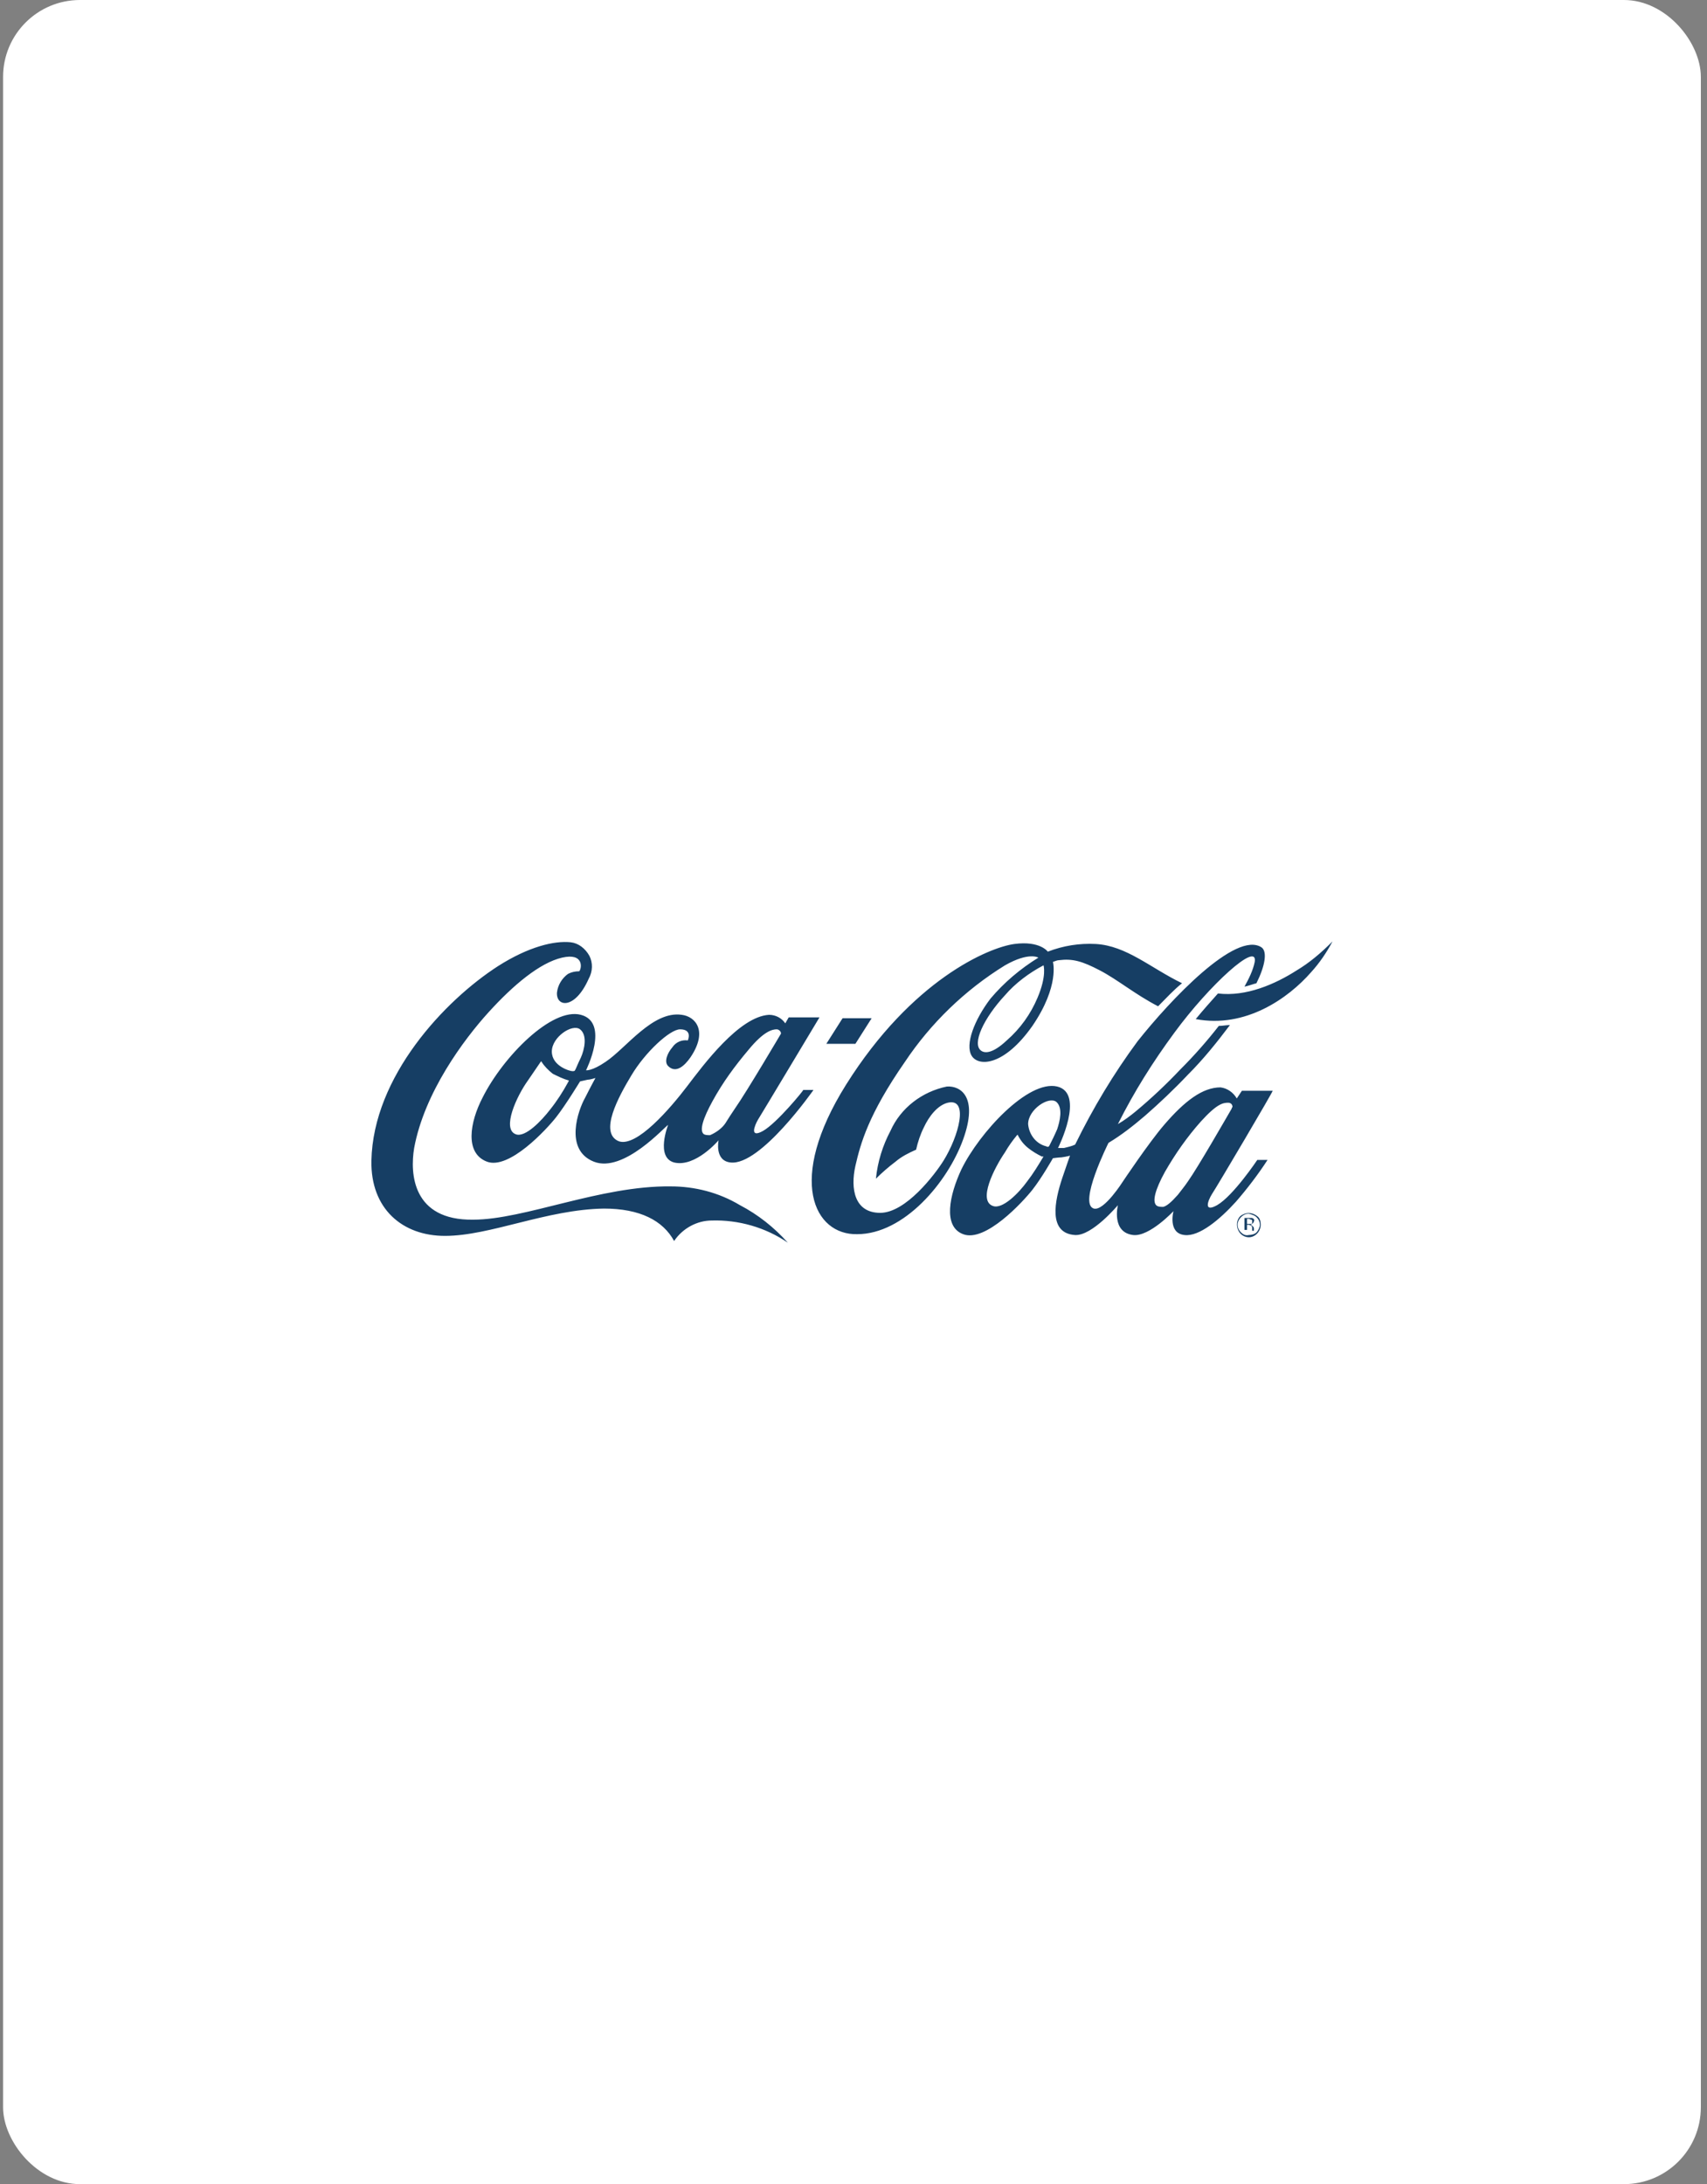
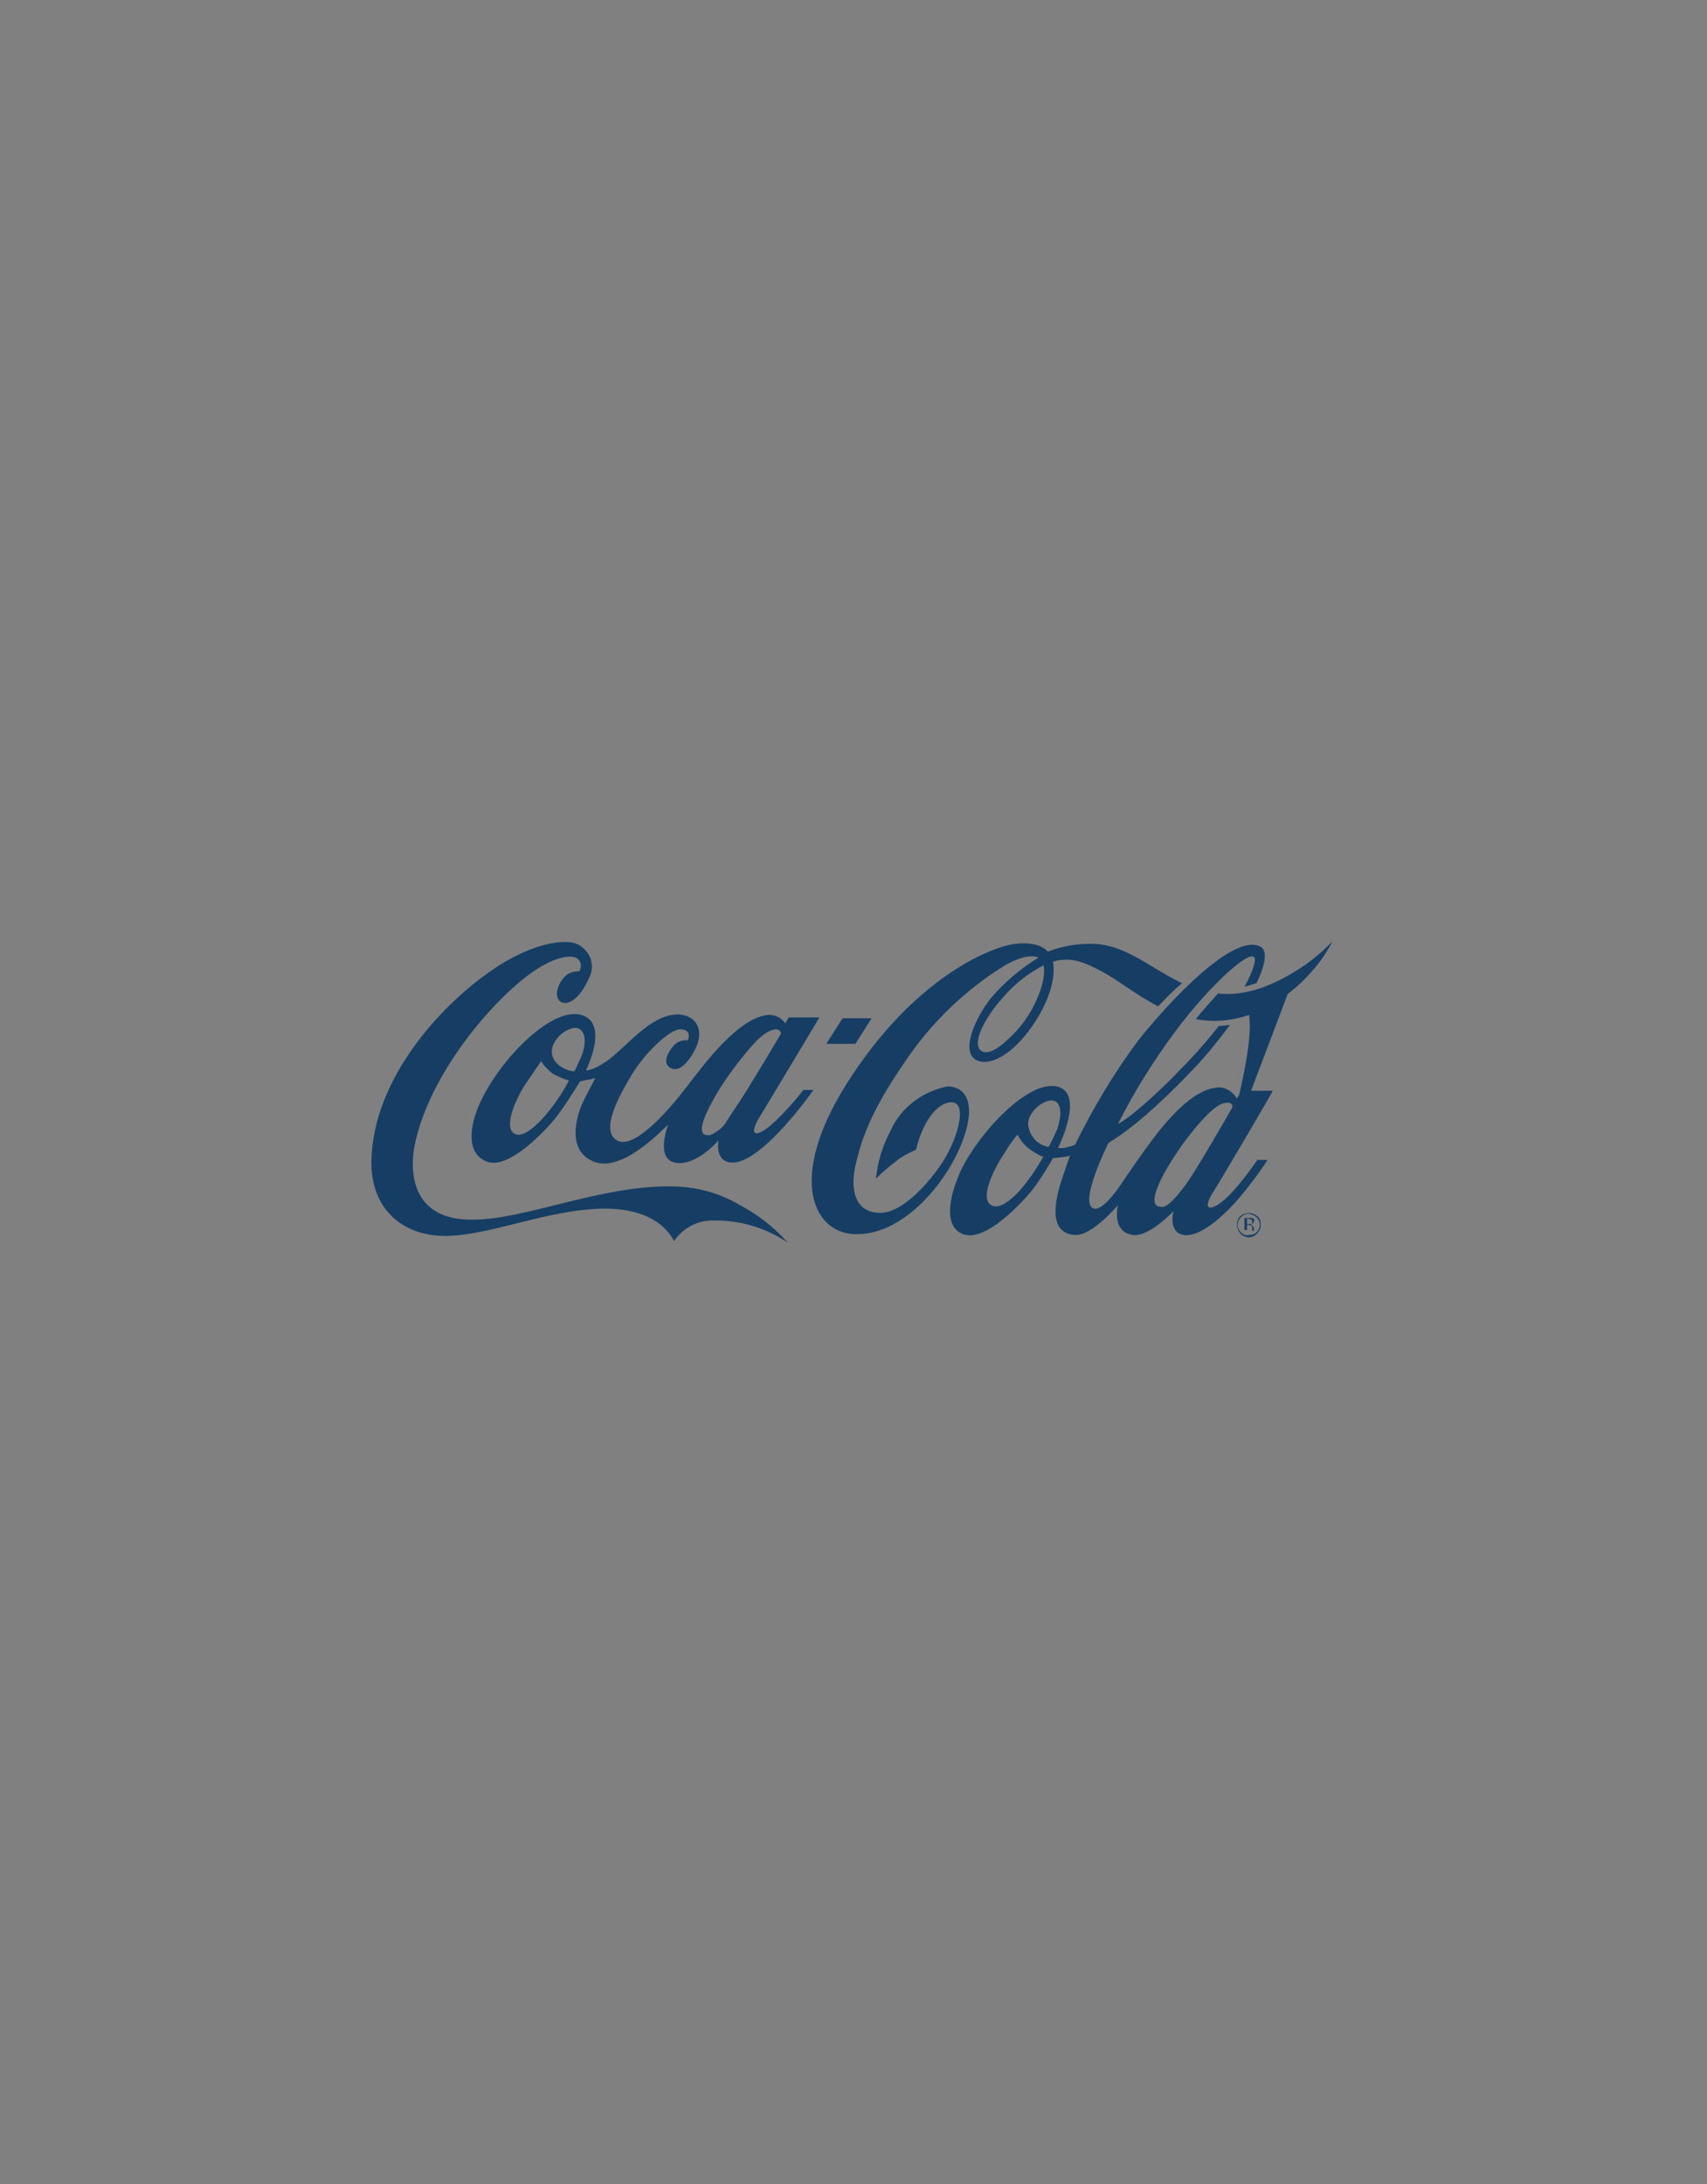
<svg xmlns="http://www.w3.org/2000/svg" width="222" height="284" viewBox="0 0 222 284" fill="none">
  <rect x="0" y="0" width="222" height="284" fill="#808080" stroke="none" />
-   <rect x="0.4" width="220.8" height="284" rx="10" fill="white" />
-   <path d="M135.712 125.518C133.821 126.517 132.042 127.849 130.707 129.403C127.927 132.4 126.37 135.729 127.593 136.617C128.038 136.95 129.039 137.061 130.93 135.285C132.709 133.731 134.044 131.845 134.933 129.736C136.157 126.85 135.712 125.518 135.712 125.518ZM150.614 130.846C147.611 129.292 145.387 127.405 143.051 126.184C140.716 124.964 139.493 124.631 137.713 124.853C137.491 124.853 137.269 124.964 136.935 125.075C136.935 125.075 137.825 128.182 134.266 133.399C130.596 138.615 127.26 138.726 126.37 137.283C125.481 135.84 126.704 132.622 128.817 129.847C130.596 127.738 132.709 125.962 135.044 124.52C135.044 124.52 133.821 123.743 130.707 125.518C125.481 128.737 121.032 133.066 117.696 138.06C112.914 144.941 111.913 148.715 111.246 151.6C110.579 154.597 111.135 157.704 114.471 157.704C117.807 157.704 121.588 152.71 122.7 150.934C124.702 147.716 126.037 142.721 123.256 143.387C121.922 143.72 120.81 145.163 120.143 146.606C119.698 147.494 119.364 148.493 119.142 149.491C118.141 149.935 117.251 150.379 116.473 151.045C115.583 151.711 114.693 152.488 113.915 153.265C114.137 151.045 114.805 148.937 115.805 147.05C117.14 144.053 119.92 141.944 123.145 141.279C124.925 141.168 127.26 142.61 125.258 148.16C123.256 153.709 117.585 160.479 111.468 160.479C105.908 160.59 102.238 153.487 110.023 141.057C118.586 127.405 128.594 123.188 131.931 122.744C135.267 122.3 136.268 123.743 136.268 123.743C138.269 122.966 140.382 122.633 142.495 122.744C146.499 122.966 149.613 125.851 153.727 127.849C152.615 128.737 151.614 129.847 150.614 130.846ZM168.629 126.184C165.849 127.96 162.068 129.625 158.398 129.181C157.508 130.18 156.508 131.29 155.507 132.511C161.957 133.731 167.517 129.847 170.52 126.406C171.632 125.186 172.522 123.854 173.3 122.411C171.743 123.965 170.297 125.186 168.629 126.184ZM160.177 144.164C160.177 144.053 160.289 143.942 160.289 143.942C160.289 143.609 160.066 143.387 159.733 143.387C159.065 143.387 158.287 143.498 156.174 145.829C154.395 147.827 152.838 150.046 151.503 152.377C150.28 154.597 149.724 156.373 150.502 156.817C150.725 156.928 151.058 156.928 151.281 156.928C151.726 156.817 152.282 156.373 153.171 155.374C153.505 154.93 154.061 154.264 154.506 153.598C155.84 151.711 159.399 145.496 160.177 144.164ZM137.491 146.828C137.825 145.829 138.269 144.053 137.38 143.276C136.379 142.499 133.71 144.275 133.71 146.162C133.821 147.494 134.711 148.715 136.045 149.048C136.268 149.159 136.379 149.159 136.49 148.937C136.824 148.271 137.157 147.605 137.491 146.828ZM135.489 150.379C134.822 150.046 134.266 149.713 133.71 149.27C133.154 148.826 132.709 148.271 132.375 147.605C132.375 147.494 132.264 147.605 132.264 147.605C131.708 148.271 131.152 149.048 130.707 149.824C129.262 151.933 127.149 156.151 129.15 156.817C130.374 157.261 132.487 155.152 133.599 153.598C134.377 152.599 135.044 151.489 135.712 150.379C135.6 150.379 135.6 150.379 135.489 150.379ZM157.62 155.263C157.064 156.151 156.508 157.704 158.287 156.706C160.4 155.485 163.514 150.823 163.514 150.823H164.848C163.625 152.71 162.179 154.597 160.733 156.262C158.621 158.592 155.952 160.812 154.061 160.59C151.837 160.368 152.615 157.482 152.615 157.482C152.615 157.482 149.501 160.812 147.389 160.59C144.497 160.257 145.387 156.706 145.387 156.706C145.387 156.706 142.051 160.701 139.826 160.59C136.268 160.368 137.157 156.151 138.158 153.154C138.714 151.489 139.159 150.268 139.159 150.268C139.159 150.268 138.826 150.379 138.047 150.49C137.713 150.49 136.935 150.601 136.935 150.601C136.935 150.601 135.489 153.154 134.266 154.708C133.043 156.262 128.15 161.589 125.258 160.479C122.589 159.48 123.479 155.374 125.036 152.044C127.371 147.272 133.71 140.391 137.491 141.279C141.161 142.166 137.602 149.27 137.602 149.27C137.825 149.27 138.047 149.27 138.381 149.27C138.826 149.159 139.382 149.048 139.826 148.826C142.162 144.053 144.831 139.614 147.945 135.396C152.17 130.069 160.733 120.968 164.07 123.188C164.848 123.743 164.515 125.629 163.402 127.849C162.958 127.96 162.402 128.182 161.846 128.293C162.402 127.294 162.958 126.184 163.18 125.075C163.625 122.3 157.286 128.071 152.727 134.286C149.946 138.06 147.5 141.944 145.387 146.162C146.165 145.718 147.055 145.052 147.722 144.497C149.724 142.832 151.726 140.946 153.505 139.059C155.284 137.283 156.952 135.396 158.509 133.399C158.954 133.399 159.51 133.288 159.955 133.288C158.287 135.507 156.508 137.727 154.506 139.725C152.727 141.611 150.725 143.498 148.945 145.052C147.389 146.384 145.832 147.605 144.163 148.604C144.163 148.604 140.16 156.595 142.273 157.15C143.607 157.482 146.054 153.598 146.054 153.598C146.054 153.598 149.39 148.604 151.392 146.273C154.061 143.165 156.396 141.39 158.732 141.39C159.621 141.5 160.4 142.055 160.845 142.832L161.512 141.833H165.515C165.627 141.833 158.287 154.264 157.62 155.263ZM168.629 126.184C165.849 127.96 162.068 129.625 158.398 129.181C157.508 130.18 156.508 131.29 155.507 132.511C161.957 133.731 167.517 129.847 170.52 126.406C171.632 125.186 172.522 123.854 173.3 122.411C171.743 123.965 170.297 125.186 168.629 126.184ZM161.846 158.37H162.402C162.513 158.37 162.735 158.37 162.846 158.37C163.069 158.481 163.18 158.592 163.069 158.814C163.069 158.925 162.958 159.036 162.846 159.147C162.735 159.147 162.735 159.258 162.624 159.258C162.735 159.258 162.846 159.369 162.958 159.48C163.069 159.591 163.069 159.702 163.069 159.702V159.924V160.035H162.846V159.813C162.846 159.591 162.846 159.48 162.735 159.369C162.624 159.369 162.513 159.258 162.402 159.258H162.179V159.924H161.846V158.37ZM162.846 158.814C162.846 158.703 162.846 158.592 162.735 158.592C162.624 158.592 162.513 158.481 162.402 158.481H162.179V159.147H162.402C162.513 159.147 162.624 159.147 162.735 159.147C162.846 159.147 162.846 159.036 162.846 158.814ZM163.959 159.258C163.959 159.924 163.514 160.59 162.846 160.812C162.179 161.034 161.401 160.701 161.067 160.035C160.733 159.369 160.845 158.592 161.29 158.148C161.957 157.593 162.846 157.593 163.514 158.148C163.847 158.37 163.959 158.814 163.959 159.258ZM162.402 157.815C162.068 157.815 161.734 157.926 161.401 158.259C161.178 158.481 160.956 158.814 160.956 159.258C160.956 159.591 161.067 159.924 161.401 160.257C161.623 160.479 161.957 160.701 162.402 160.59C162.735 160.59 163.18 160.479 163.402 160.257C163.625 160.035 163.847 159.591 163.847 159.258C163.847 158.925 163.736 158.592 163.402 158.259C163.18 158.037 162.846 157.926 162.402 157.815ZM113.359 132.4H109.578L107.465 135.729H111.246L113.359 132.4ZM95.566 144.164C97.123 141.944 101.571 134.397 101.571 134.397C101.571 134.064 101.237 133.842 101.015 133.842C100.459 133.842 99.347 134.064 97.345 136.506C95.566 138.615 94.009 140.724 92.674 143.165C91.451 145.385 90.895 147.05 91.562 147.494C91.784 147.605 92.118 147.605 92.341 147.605C93.119 147.272 93.897 146.717 94.342 146.051C94.676 145.496 95.121 144.83 95.566 144.164ZM75.437 133.842C74.436 133.066 71.767 134.841 71.767 136.728C71.767 138.615 74.102 139.281 74.436 139.281C74.547 139.281 74.77 139.281 74.77 139.17C74.881 139.059 75.103 138.393 75.548 137.505C75.993 136.506 76.438 134.619 75.437 133.842ZM73.991 140.502C73.213 140.28 72.546 139.947 71.878 139.614C71.322 139.17 70.766 138.615 70.433 138.06C70.433 137.949 70.321 138.06 70.321 138.06C70.321 138.06 70.099 138.393 68.653 140.502C67.208 142.499 65.206 146.828 67.096 147.494C68.32 147.938 70.433 145.718 71.545 144.275C72.434 143.165 73.213 141.944 73.88 140.724C73.991 140.502 73.991 140.502 73.991 140.502ZM104.462 141.722H105.797C105.797 141.722 98.902 151.6 95.01 151.156C92.897 150.934 93.453 148.271 93.453 148.271C93.453 148.271 90.45 151.822 87.67 151.156C85.223 150.49 86.891 146.273 86.891 146.273C86.558 146.384 81.109 152.599 77.216 151.045C73.324 149.491 75.215 144.275 76.104 142.721C76.771 141.39 77.439 140.169 77.439 140.169C77.439 140.169 76.771 140.391 76.438 140.391L75.437 140.613C75.437 140.613 73.546 143.72 72.323 145.274C71.1 146.828 66.207 152.155 63.315 151.045C60.424 149.935 61.091 145.94 62.759 142.721C65.428 137.394 71.767 130.957 75.548 131.956C79.329 132.955 76.215 139.17 76.215 139.17C76.215 139.17 76.994 139.281 78.773 138.06C81.442 136.284 84.89 131.401 88.671 131.956C90.45 132.178 92.118 134.064 89.783 137.505C89.004 138.615 87.892 139.614 86.891 138.615C86.335 138.06 86.78 136.95 87.447 136.173C87.892 135.507 88.671 135.174 89.449 135.285C89.449 135.285 90.116 133.842 88.448 133.842C87.114 133.842 83.889 136.839 82.109 139.836C80.441 142.61 77.883 147.272 80.441 148.382C82.777 149.27 87.225 144.053 89.338 141.279C91.451 138.504 96.122 132.178 100.014 131.956C100.904 131.956 101.682 132.4 102.127 133.066L102.572 132.289H106.575C106.575 132.289 99.124 144.719 98.568 145.607C98.123 146.384 97.456 148.049 99.236 147.05C101.015 146.051 104.573 141.722 104.462 141.722ZM102.46 161.589C99.569 159.591 96.01 158.592 92.563 158.703C90.672 158.703 88.782 159.702 87.67 161.367C86.224 158.703 83.222 157.15 78.551 157.15C71.1 157.261 63.76 160.701 57.866 160.701C52.306 160.701 48.191 157.15 48.302 150.934C48.525 139.947 57.866 130.069 64.761 125.629C68.764 123.077 72.101 122.3 74.214 122.522C75.215 122.633 76.104 123.299 76.66 124.298C77.105 125.186 77.105 126.295 76.549 127.294C74.77 131.29 72.323 130.957 72.434 129.07C72.546 128.071 73.102 127.183 73.88 126.628C74.325 126.406 74.77 126.295 75.326 126.295C75.659 125.962 75.993 123.854 73.102 124.52C70.21 125.186 66.763 128.071 63.538 131.623C60.313 135.174 55.197 142.055 53.863 149.27C53.306 152.599 53.64 158.703 61.536 158.592C68.208 158.592 78.106 154.153 87.225 154.264C90.339 154.264 93.453 155.041 96.233 156.706C98.568 157.926 100.681 159.591 102.46 161.589Z" fill="#163E64" />
+   <path d="M135.712 125.518C133.821 126.517 132.042 127.849 130.707 129.403C127.927 132.4 126.37 135.729 127.593 136.617C128.038 136.95 129.039 137.061 130.93 135.285C132.709 133.731 134.044 131.845 134.933 129.736C136.157 126.85 135.712 125.518 135.712 125.518ZM150.614 130.846C147.611 129.292 145.387 127.405 143.051 126.184C140.716 124.964 139.493 124.631 137.713 124.853C137.491 124.853 137.269 124.964 136.935 125.075C136.935 125.075 137.825 128.182 134.266 133.399C130.596 138.615 127.26 138.726 126.37 137.283C125.481 135.84 126.704 132.622 128.817 129.847C130.596 127.738 132.709 125.962 135.044 124.52C135.044 124.52 133.821 123.743 130.707 125.518C125.481 128.737 121.032 133.066 117.696 138.06C112.914 144.941 111.913 148.715 111.246 151.6C110.579 154.597 111.135 157.704 114.471 157.704C117.807 157.704 121.588 152.71 122.7 150.934C124.702 147.716 126.037 142.721 123.256 143.387C121.922 143.72 120.81 145.163 120.143 146.606C119.698 147.494 119.364 148.493 119.142 149.491C118.141 149.935 117.251 150.379 116.473 151.045C115.583 151.711 114.693 152.488 113.915 153.265C114.137 151.045 114.805 148.937 115.805 147.05C117.14 144.053 119.92 141.944 123.145 141.279C124.925 141.168 127.26 142.61 125.258 148.16C123.256 153.709 117.585 160.479 111.468 160.479C105.908 160.59 102.238 153.487 110.023 141.057C118.586 127.405 128.594 123.188 131.931 122.744C135.267 122.3 136.268 123.743 136.268 123.743C138.269 122.966 140.382 122.633 142.495 122.744C146.499 122.966 149.613 125.851 153.727 127.849C152.615 128.737 151.614 129.847 150.614 130.846ZM168.629 126.184C165.849 127.96 162.068 129.625 158.398 129.181C157.508 130.18 156.508 131.29 155.507 132.511C161.957 133.731 167.517 129.847 170.52 126.406C171.632 125.186 172.522 123.854 173.3 122.411C171.743 123.965 170.297 125.186 168.629 126.184ZM160.177 144.164C160.177 144.053 160.289 143.942 160.289 143.942C160.289 143.609 160.066 143.387 159.733 143.387C159.065 143.387 158.287 143.498 156.174 145.829C154.395 147.827 152.838 150.046 151.503 152.377C150.28 154.597 149.724 156.373 150.502 156.817C150.725 156.928 151.058 156.928 151.281 156.928C151.726 156.817 152.282 156.373 153.171 155.374C153.505 154.93 154.061 154.264 154.506 153.598C155.84 151.711 159.399 145.496 160.177 144.164ZM137.491 146.828C137.825 145.829 138.269 144.053 137.38 143.276C136.379 142.499 133.71 144.275 133.71 146.162C133.821 147.494 134.711 148.715 136.045 149.048C136.268 149.159 136.379 149.159 136.49 148.937C136.824 148.271 137.157 147.605 137.491 146.828ZM135.489 150.379C134.822 150.046 134.266 149.713 133.71 149.27C133.154 148.826 132.709 148.271 132.375 147.605C132.375 147.494 132.264 147.605 132.264 147.605C131.708 148.271 131.152 149.048 130.707 149.824C129.262 151.933 127.149 156.151 129.15 156.817C130.374 157.261 132.487 155.152 133.599 153.598C134.377 152.599 135.044 151.489 135.712 150.379C135.6 150.379 135.6 150.379 135.489 150.379ZM157.62 155.263C157.064 156.151 156.508 157.704 158.287 156.706C160.4 155.485 163.514 150.823 163.514 150.823H164.848C163.625 152.71 162.179 154.597 160.733 156.262C158.621 158.592 155.952 160.812 154.061 160.59C151.837 160.368 152.615 157.482 152.615 157.482C152.615 157.482 149.501 160.812 147.389 160.59C144.497 160.257 145.387 156.706 145.387 156.706C145.387 156.706 142.051 160.701 139.826 160.59C136.268 160.368 137.157 156.151 138.158 153.154C138.714 151.489 139.159 150.268 139.159 150.268C139.159 150.268 138.826 150.379 138.047 150.49C137.713 150.49 136.935 150.601 136.935 150.601C136.935 150.601 135.489 153.154 134.266 154.708C133.043 156.262 128.15 161.589 125.258 160.479C122.589 159.48 123.479 155.374 125.036 152.044C127.371 147.272 133.71 140.391 137.491 141.279C141.161 142.166 137.602 149.27 137.602 149.27C137.825 149.27 138.047 149.27 138.381 149.27C138.826 149.159 139.382 149.048 139.826 148.826C142.162 144.053 144.831 139.614 147.945 135.396C152.17 130.069 160.733 120.968 164.07 123.188C164.848 123.743 164.515 125.629 163.402 127.849C162.958 127.96 162.402 128.182 161.846 128.293C162.402 127.294 162.958 126.184 163.18 125.075C163.625 122.3 157.286 128.071 152.727 134.286C149.946 138.06 147.5 141.944 145.387 146.162C146.165 145.718 147.055 145.052 147.722 144.497C149.724 142.832 151.726 140.946 153.505 139.059C155.284 137.283 156.952 135.396 158.509 133.399C158.954 133.399 159.51 133.288 159.955 133.288C158.287 135.507 156.508 137.727 154.506 139.725C152.727 141.611 150.725 143.498 148.945 145.052C147.389 146.384 145.832 147.605 144.163 148.604C144.163 148.604 140.16 156.595 142.273 157.15C143.607 157.482 146.054 153.598 146.054 153.598C146.054 153.598 149.39 148.604 151.392 146.273C154.061 143.165 156.396 141.39 158.732 141.39C159.621 141.5 160.4 142.055 160.845 142.832L161.512 141.833H165.515C165.627 141.833 158.287 154.264 157.62 155.263ZC165.849 127.96 162.068 129.625 158.398 129.181C157.508 130.18 156.508 131.29 155.507 132.511C161.957 133.731 167.517 129.847 170.52 126.406C171.632 125.186 172.522 123.854 173.3 122.411C171.743 123.965 170.297 125.186 168.629 126.184ZM161.846 158.37H162.402C162.513 158.37 162.735 158.37 162.846 158.37C163.069 158.481 163.18 158.592 163.069 158.814C163.069 158.925 162.958 159.036 162.846 159.147C162.735 159.147 162.735 159.258 162.624 159.258C162.735 159.258 162.846 159.369 162.958 159.48C163.069 159.591 163.069 159.702 163.069 159.702V159.924V160.035H162.846V159.813C162.846 159.591 162.846 159.48 162.735 159.369C162.624 159.369 162.513 159.258 162.402 159.258H162.179V159.924H161.846V158.37ZM162.846 158.814C162.846 158.703 162.846 158.592 162.735 158.592C162.624 158.592 162.513 158.481 162.402 158.481H162.179V159.147H162.402C162.513 159.147 162.624 159.147 162.735 159.147C162.846 159.147 162.846 159.036 162.846 158.814ZM163.959 159.258C163.959 159.924 163.514 160.59 162.846 160.812C162.179 161.034 161.401 160.701 161.067 160.035C160.733 159.369 160.845 158.592 161.29 158.148C161.957 157.593 162.846 157.593 163.514 158.148C163.847 158.37 163.959 158.814 163.959 159.258ZM162.402 157.815C162.068 157.815 161.734 157.926 161.401 158.259C161.178 158.481 160.956 158.814 160.956 159.258C160.956 159.591 161.067 159.924 161.401 160.257C161.623 160.479 161.957 160.701 162.402 160.59C162.735 160.59 163.18 160.479 163.402 160.257C163.625 160.035 163.847 159.591 163.847 159.258C163.847 158.925 163.736 158.592 163.402 158.259C163.18 158.037 162.846 157.926 162.402 157.815ZM113.359 132.4H109.578L107.465 135.729H111.246L113.359 132.4ZM95.566 144.164C97.123 141.944 101.571 134.397 101.571 134.397C101.571 134.064 101.237 133.842 101.015 133.842C100.459 133.842 99.347 134.064 97.345 136.506C95.566 138.615 94.009 140.724 92.674 143.165C91.451 145.385 90.895 147.05 91.562 147.494C91.784 147.605 92.118 147.605 92.341 147.605C93.119 147.272 93.897 146.717 94.342 146.051C94.676 145.496 95.121 144.83 95.566 144.164ZM75.437 133.842C74.436 133.066 71.767 134.841 71.767 136.728C71.767 138.615 74.102 139.281 74.436 139.281C74.547 139.281 74.77 139.281 74.77 139.17C74.881 139.059 75.103 138.393 75.548 137.505C75.993 136.506 76.438 134.619 75.437 133.842ZM73.991 140.502C73.213 140.28 72.546 139.947 71.878 139.614C71.322 139.17 70.766 138.615 70.433 138.06C70.433 137.949 70.321 138.06 70.321 138.06C70.321 138.06 70.099 138.393 68.653 140.502C67.208 142.499 65.206 146.828 67.096 147.494C68.32 147.938 70.433 145.718 71.545 144.275C72.434 143.165 73.213 141.944 73.88 140.724C73.991 140.502 73.991 140.502 73.991 140.502ZM104.462 141.722H105.797C105.797 141.722 98.902 151.6 95.01 151.156C92.897 150.934 93.453 148.271 93.453 148.271C93.453 148.271 90.45 151.822 87.67 151.156C85.223 150.49 86.891 146.273 86.891 146.273C86.558 146.384 81.109 152.599 77.216 151.045C73.324 149.491 75.215 144.275 76.104 142.721C76.771 141.39 77.439 140.169 77.439 140.169C77.439 140.169 76.771 140.391 76.438 140.391L75.437 140.613C75.437 140.613 73.546 143.72 72.323 145.274C71.1 146.828 66.207 152.155 63.315 151.045C60.424 149.935 61.091 145.94 62.759 142.721C65.428 137.394 71.767 130.957 75.548 131.956C79.329 132.955 76.215 139.17 76.215 139.17C76.215 139.17 76.994 139.281 78.773 138.06C81.442 136.284 84.89 131.401 88.671 131.956C90.45 132.178 92.118 134.064 89.783 137.505C89.004 138.615 87.892 139.614 86.891 138.615C86.335 138.06 86.78 136.95 87.447 136.173C87.892 135.507 88.671 135.174 89.449 135.285C89.449 135.285 90.116 133.842 88.448 133.842C87.114 133.842 83.889 136.839 82.109 139.836C80.441 142.61 77.883 147.272 80.441 148.382C82.777 149.27 87.225 144.053 89.338 141.279C91.451 138.504 96.122 132.178 100.014 131.956C100.904 131.956 101.682 132.4 102.127 133.066L102.572 132.289H106.575C106.575 132.289 99.124 144.719 98.568 145.607C98.123 146.384 97.456 148.049 99.236 147.05C101.015 146.051 104.573 141.722 104.462 141.722ZM102.46 161.589C99.569 159.591 96.01 158.592 92.563 158.703C90.672 158.703 88.782 159.702 87.67 161.367C86.224 158.703 83.222 157.15 78.551 157.15C71.1 157.261 63.76 160.701 57.866 160.701C52.306 160.701 48.191 157.15 48.302 150.934C48.525 139.947 57.866 130.069 64.761 125.629C68.764 123.077 72.101 122.3 74.214 122.522C75.215 122.633 76.104 123.299 76.66 124.298C77.105 125.186 77.105 126.295 76.549 127.294C74.77 131.29 72.323 130.957 72.434 129.07C72.546 128.071 73.102 127.183 73.88 126.628C74.325 126.406 74.77 126.295 75.326 126.295C75.659 125.962 75.993 123.854 73.102 124.52C70.21 125.186 66.763 128.071 63.538 131.623C60.313 135.174 55.197 142.055 53.863 149.27C53.306 152.599 53.64 158.703 61.536 158.592C68.208 158.592 78.106 154.153 87.225 154.264C90.339 154.264 93.453 155.041 96.233 156.706C98.568 157.926 100.681 159.591 102.46 161.589Z" fill="#163E64" />
</svg>